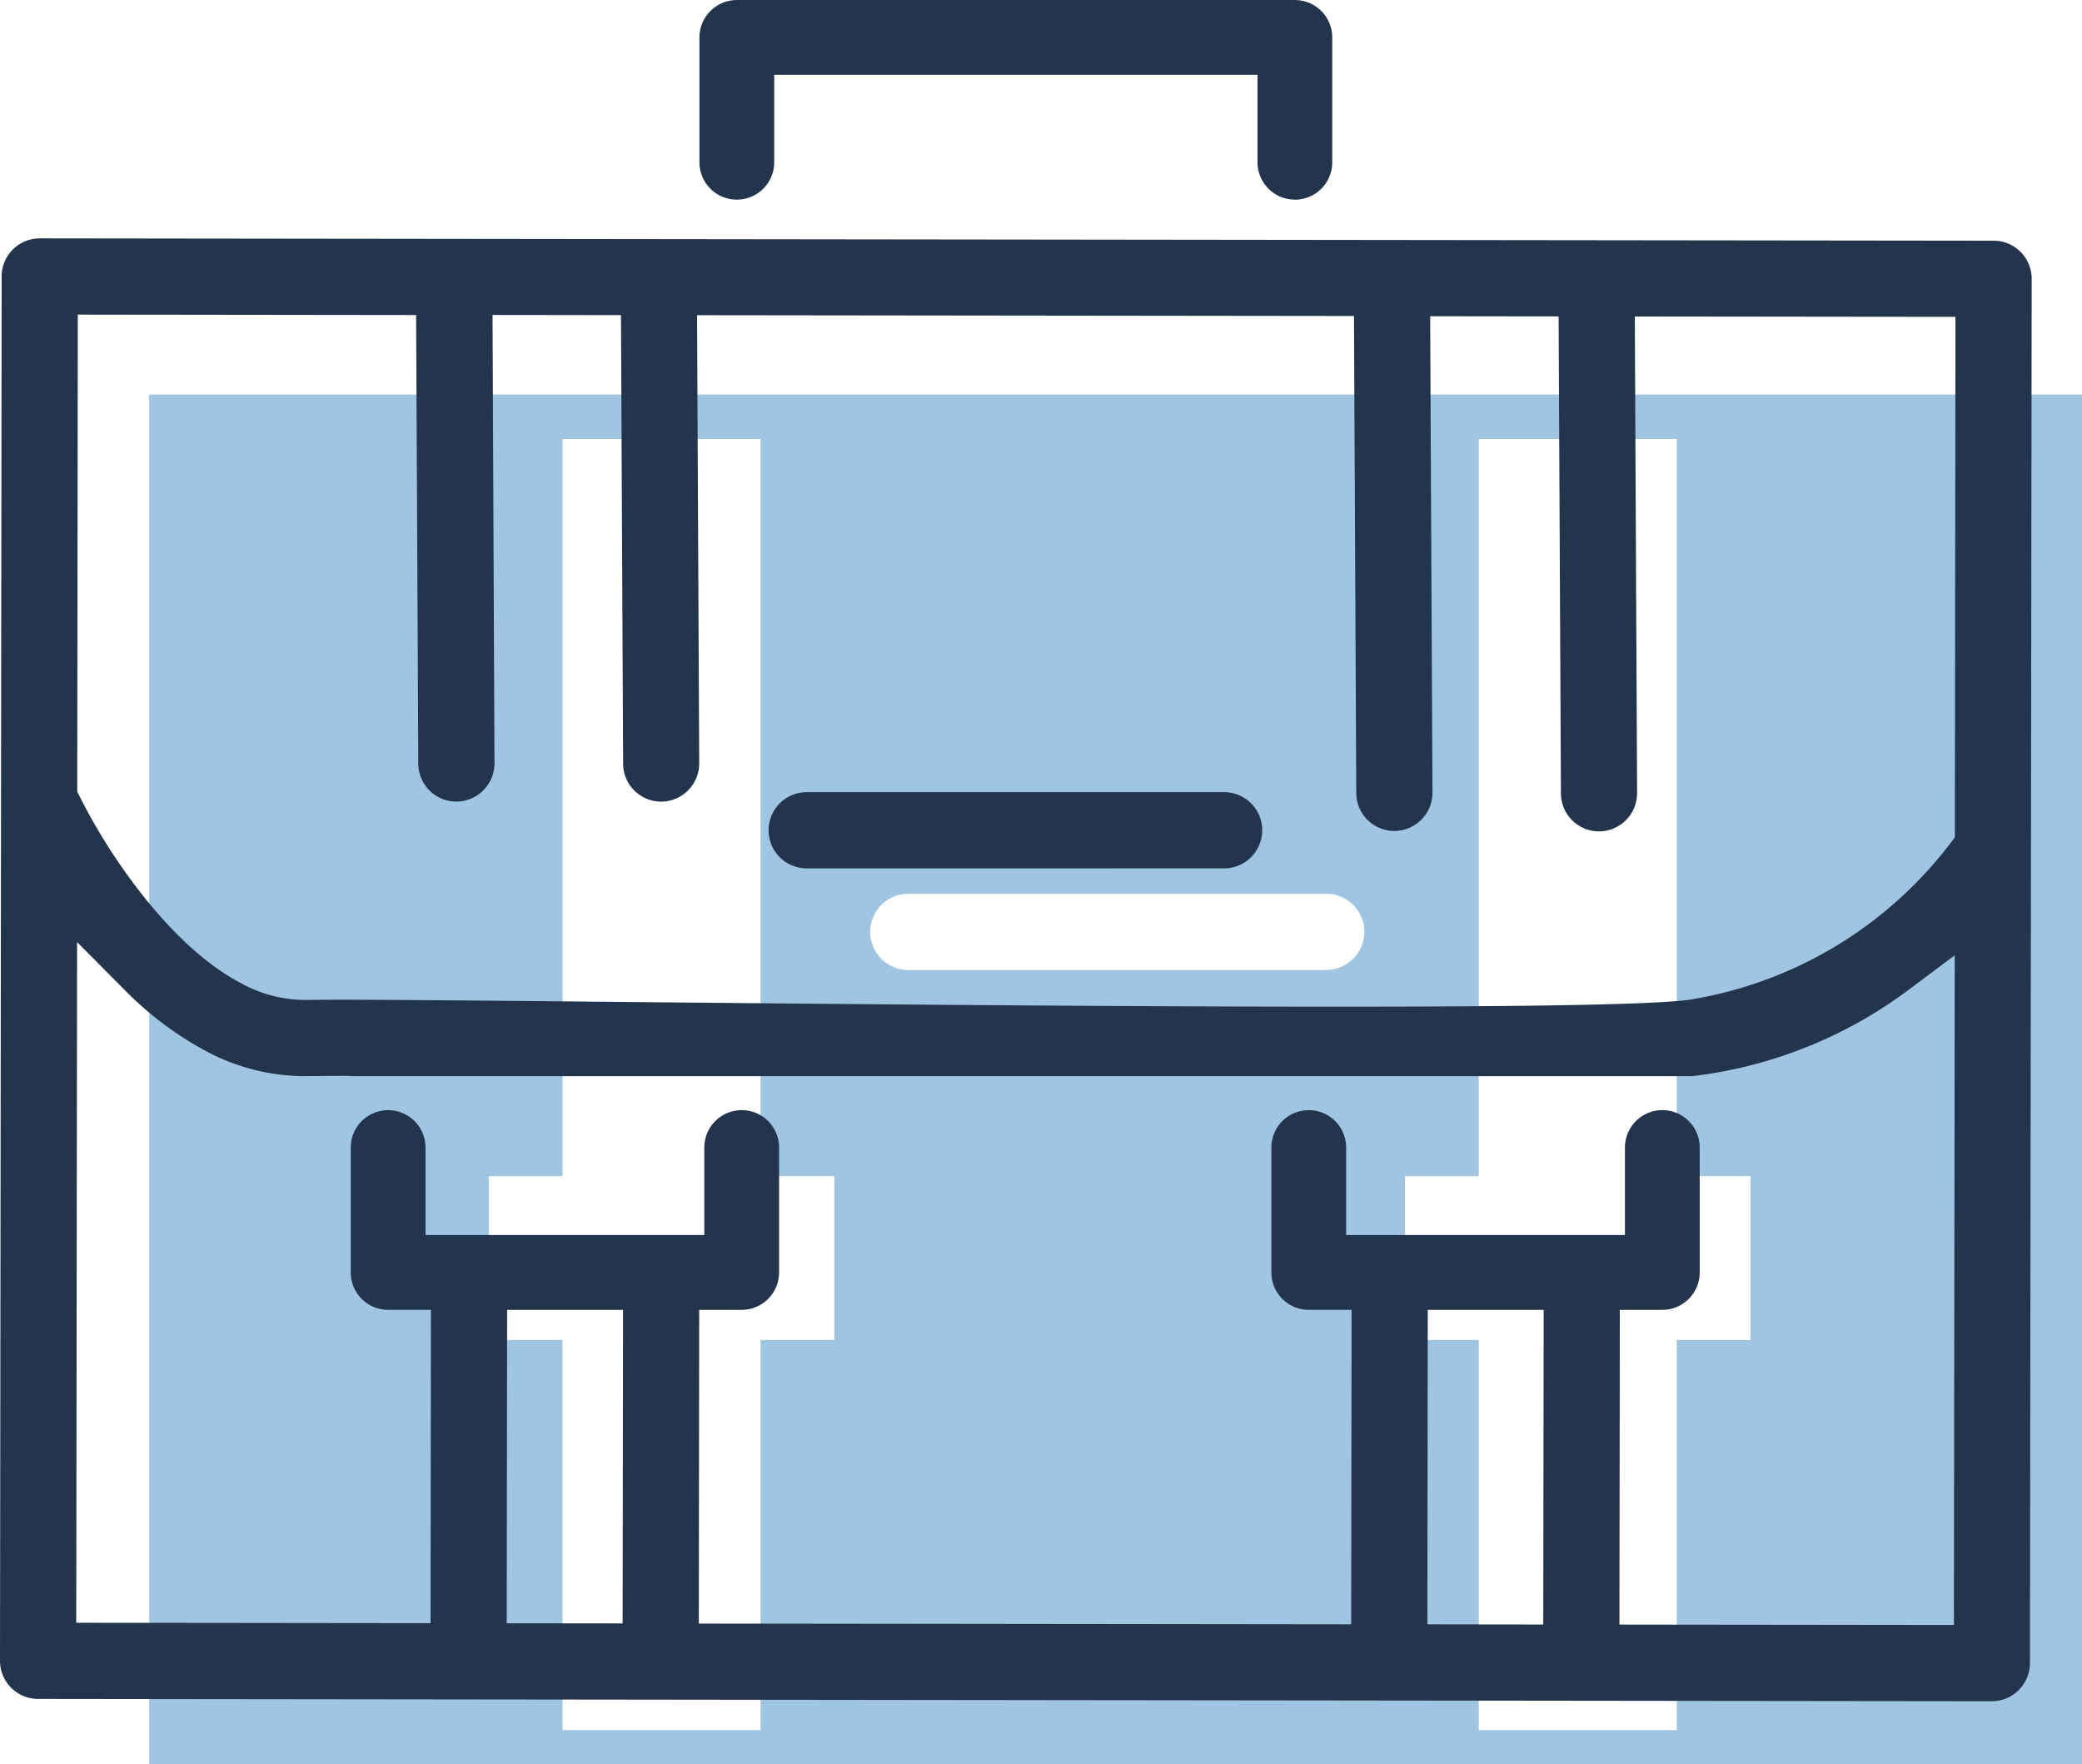
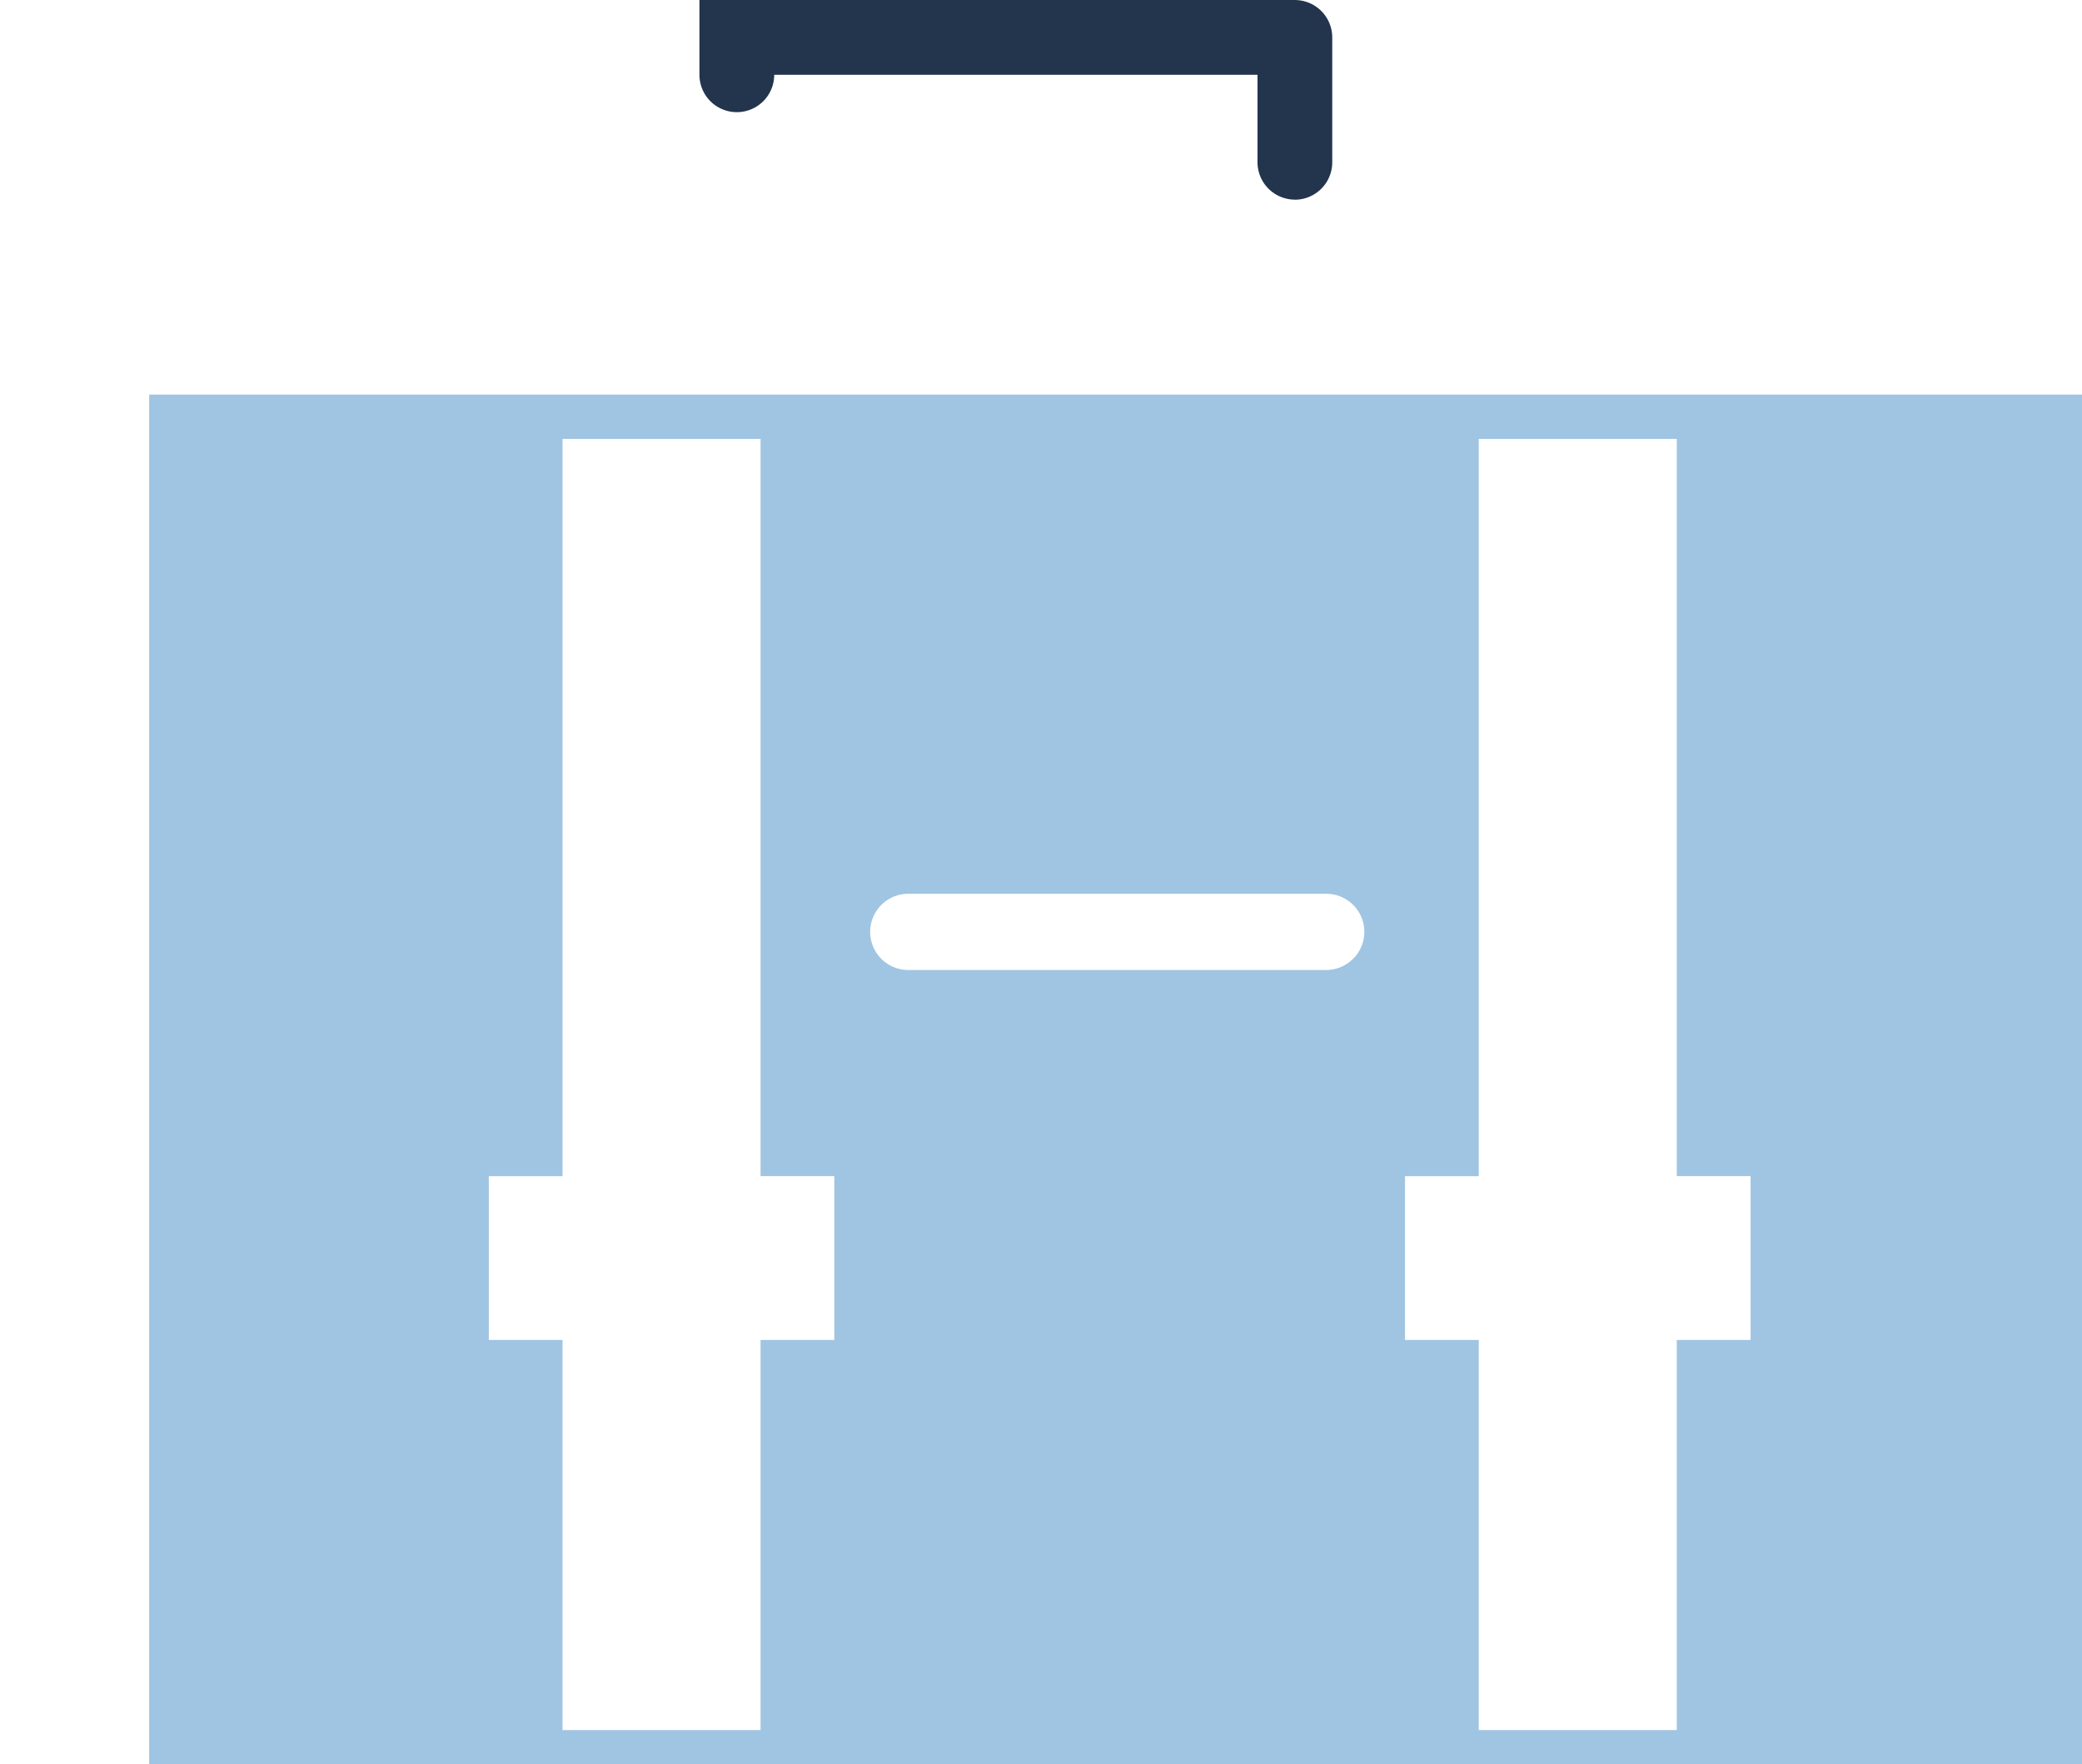
<svg xmlns="http://www.w3.org/2000/svg" width="80" height="67.785" viewBox="0 0 80 67.785">
  <g id="Group_62152" data-name="Group 62152" transform="translate(-1657.913 -2726.936)">
    <path id="Path_258190" data-name="Path 258190" d="M29.365,130.3h74.269V77.677H29.365ZM55.692,114H52.858v14.99H45.249V114H42.416v-6.292h2.834V79.381h7.608v28.325h2.834ZM75.623,99.356a1.453,1.453,0,0,1-1.035.43H58.514a1.464,1.464,0,0,1,.04-2.928H74.627a1.463,1.463,0,0,1,1,2.5M90.9,114H88.063v14.99H80.455V114H77.621v-6.292h2.834V79.381h7.608v28.325H90.9Z" transform="translate(1634.279 2664.419)" fill="rgba(67,141,199,0.5)" />
-     <rect id="Rectangle_24627" data-name="Rectangle 24627" width="74.269" height="52.625" transform="translate(1663.644 2742.096)" fill="none" />
-     <path id="Path_258191" data-name="Path 258191" d="M152.848,158.884a1.464,1.464,0,0,1,.04-2.928H168.96a1.464,1.464,0,0,1-.039,2.927Z" transform="translate(1536.042 2601.417)" fill="#23344d" />
-     <path id="Path_258192" data-name="Path 258192" d="M160.585,7.669a1.438,1.438,0,0,1-1.436-1.436V2.872h-18.57V6.233a1.436,1.436,0,1,1-2.873,0v-4.8A1.438,1.438,0,0,1,139.142,0h21.443a1.438,1.438,0,0,1,1.436,1.436v4.8a1.438,1.438,0,0,1-1.436,1.436" transform="translate(1547.083 2726.937)" fill="#23344d" />
-     <path id="Path_258193" data-name="Path 258193" d="M1.462,103.049A1.464,1.464,0,0,1,0,101.582L.063,48.394a1.463,1.463,0,0,1,1.463-1.462l75.078.089a1.463,1.463,0,0,1,1.463,1.465L78,101.674a1.467,1.467,0,0,1-1.465,1.463h0Zm60.764-2.856,12.852.015.031-25.729L73.477,75.7a17.28,17.28,0,0,1-8.24,3.395c-.072.009-.157.018-.247.027H13.779l-.072,0-.482-.014-.984.007-.448.005-.143,0a8.057,8.057,0,0,1-3.72-.953A13.159,13.159,0,0,1,4.7,75.719l-1.738-1.75L2.93,100.122l13.614.016L16.558,88.1H14.913a1.438,1.438,0,0,1-1.436-1.436v-4.8a1.436,1.436,0,0,1,2.873,0v3.361H27.063V81.863a1.436,1.436,0,1,1,2.873,0v4.8A1.438,1.438,0,0,1,28.5,88.1H26.866l-.014,12.054,25.067.029L51.934,88.1H50.288a1.438,1.438,0,0,1-1.436-1.436v-4.8a1.436,1.436,0,1,1,2.873,0v3.361H62.438V81.863a1.436,1.436,0,0,1,2.873,0v4.8A1.438,1.438,0,0,1,63.874,88.1H62.241Zm-7.38-.009,4.453.006L59.315,88.1H54.861Zm-35.375-.042,4.453.005L23.94,88.1H19.486ZM12.85,76.183c2.041,0,6.062.038,10.718.083l.91.009c7.763.074,18.4.176,26.865.176,7.74,0,12.163-.085,13.522-.259a15.732,15.732,0,0,0,10.04-5.972l.209-.273.024-20-12.321-.014.088,18.311a1.468,1.468,0,0,1-1.457,1.472h-.02a1.462,1.462,0,0,1-1.45-1.457l-.089-18.329-4.936-.006.089,18.311A1.468,1.468,0,0,1,53.586,69.7h-.019a1.464,1.464,0,0,1-1.453-1.457l-.088-18.329-25.242-.03.083,17.219a1.47,1.47,0,0,1-1.449,1.471H25.4a1.465,1.465,0,0,1-1.457-1.457l-.082-17.237-4.935-.006L19,67.1a1.469,1.469,0,0,1-1.446,1.471h-.043a1.438,1.438,0,0,1-.646-.163,1.459,1.459,0,0,1-.792-1.294l-.084-17.237-13-.016L2.968,68.187l.108.216c1.233,2.459,3.6,5.81,6.214,7.162a5.147,5.147,0,0,0,2.363.627h.08c.257,0,.633-.007,1.117-.007" transform="translate(1657.913 2689.163)" fill="#23344d" />
+     <path id="Path_258192" data-name="Path 258192" d="M160.585,7.669a1.438,1.438,0,0,1-1.436-1.436V2.872h-18.57a1.436,1.436,0,1,1-2.873,0v-4.8A1.438,1.438,0,0,1,139.142,0h21.443a1.438,1.438,0,0,1,1.436,1.436v4.8a1.438,1.438,0,0,1-1.436,1.436" transform="translate(1547.083 2726.937)" fill="#23344d" />
  </g>
</svg>